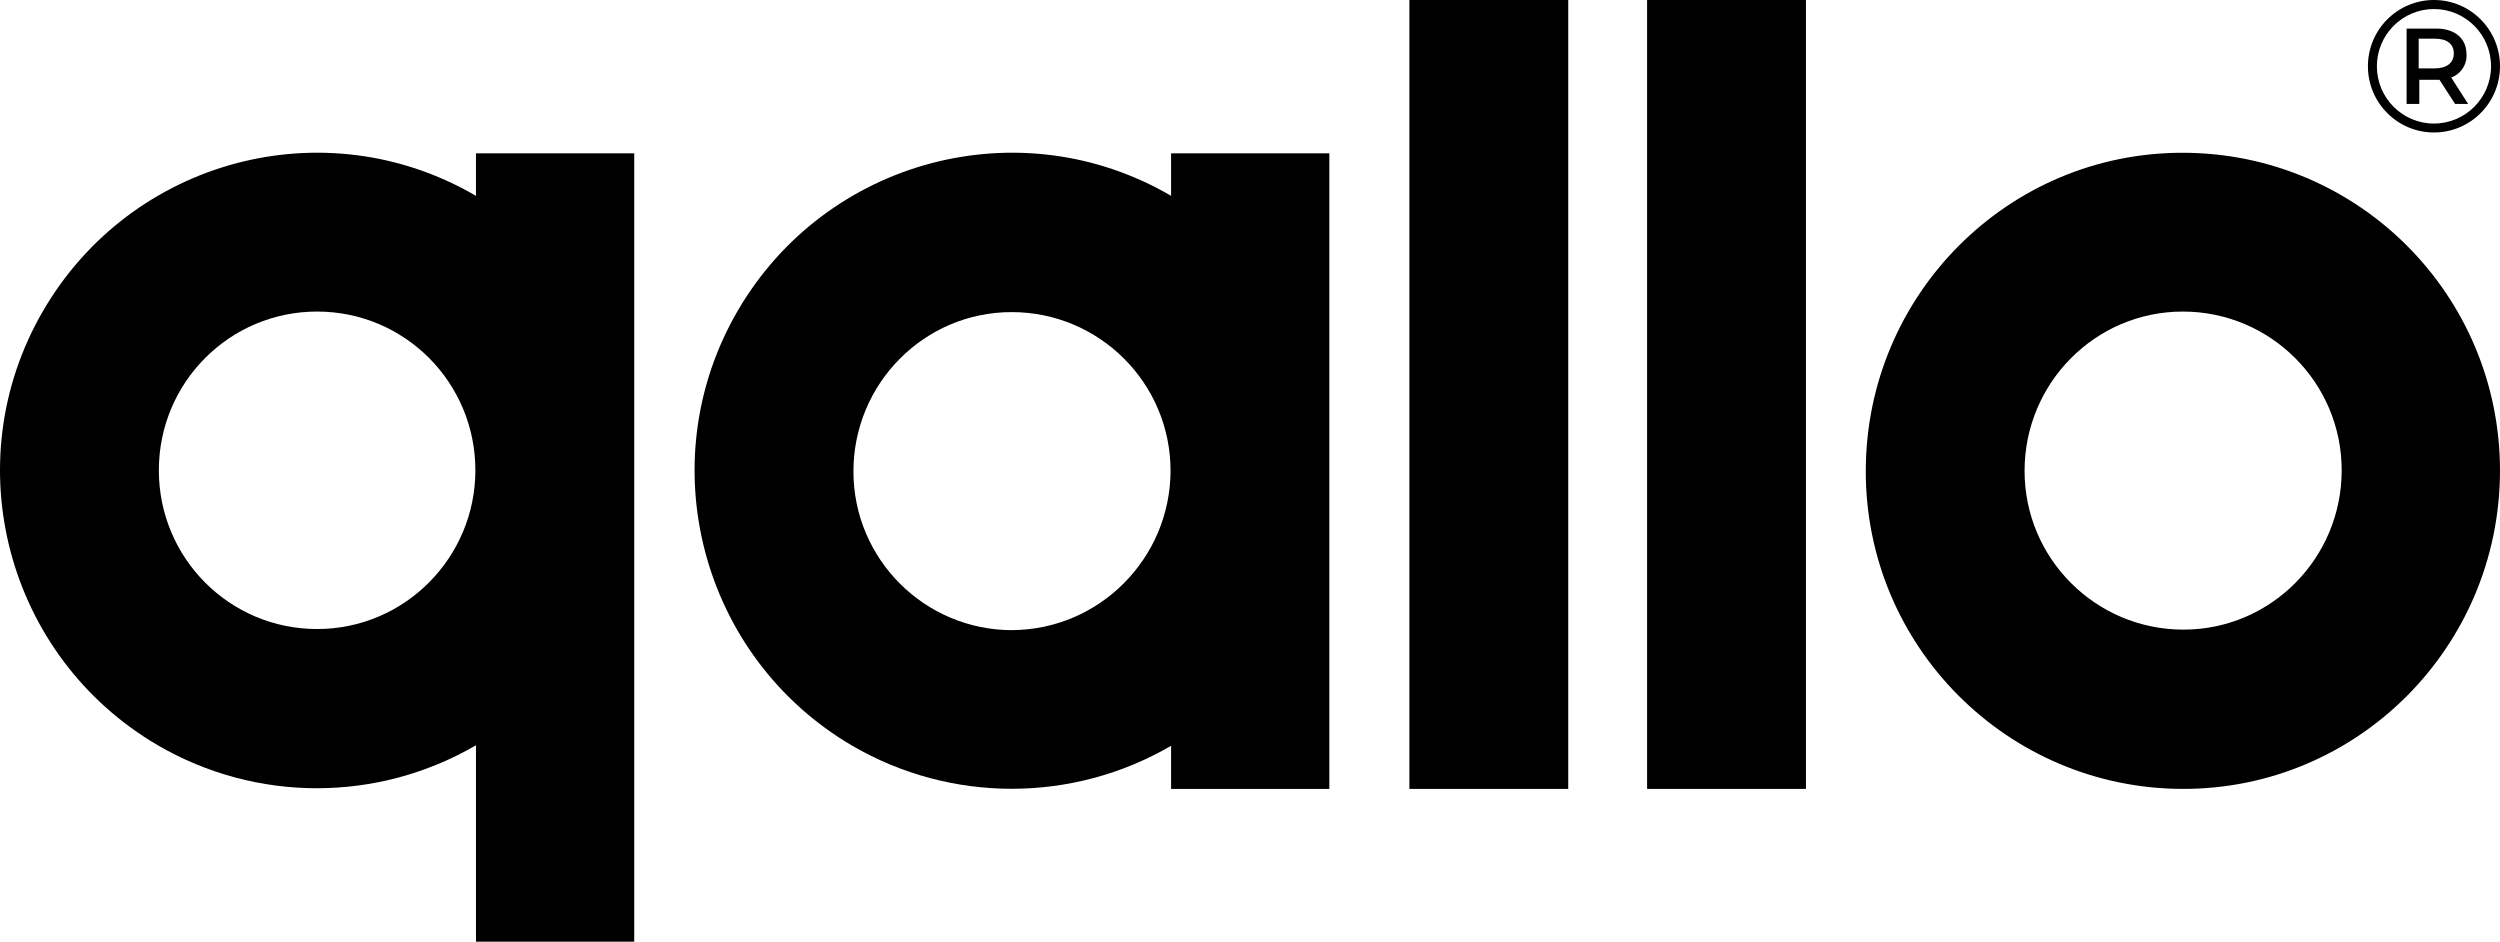
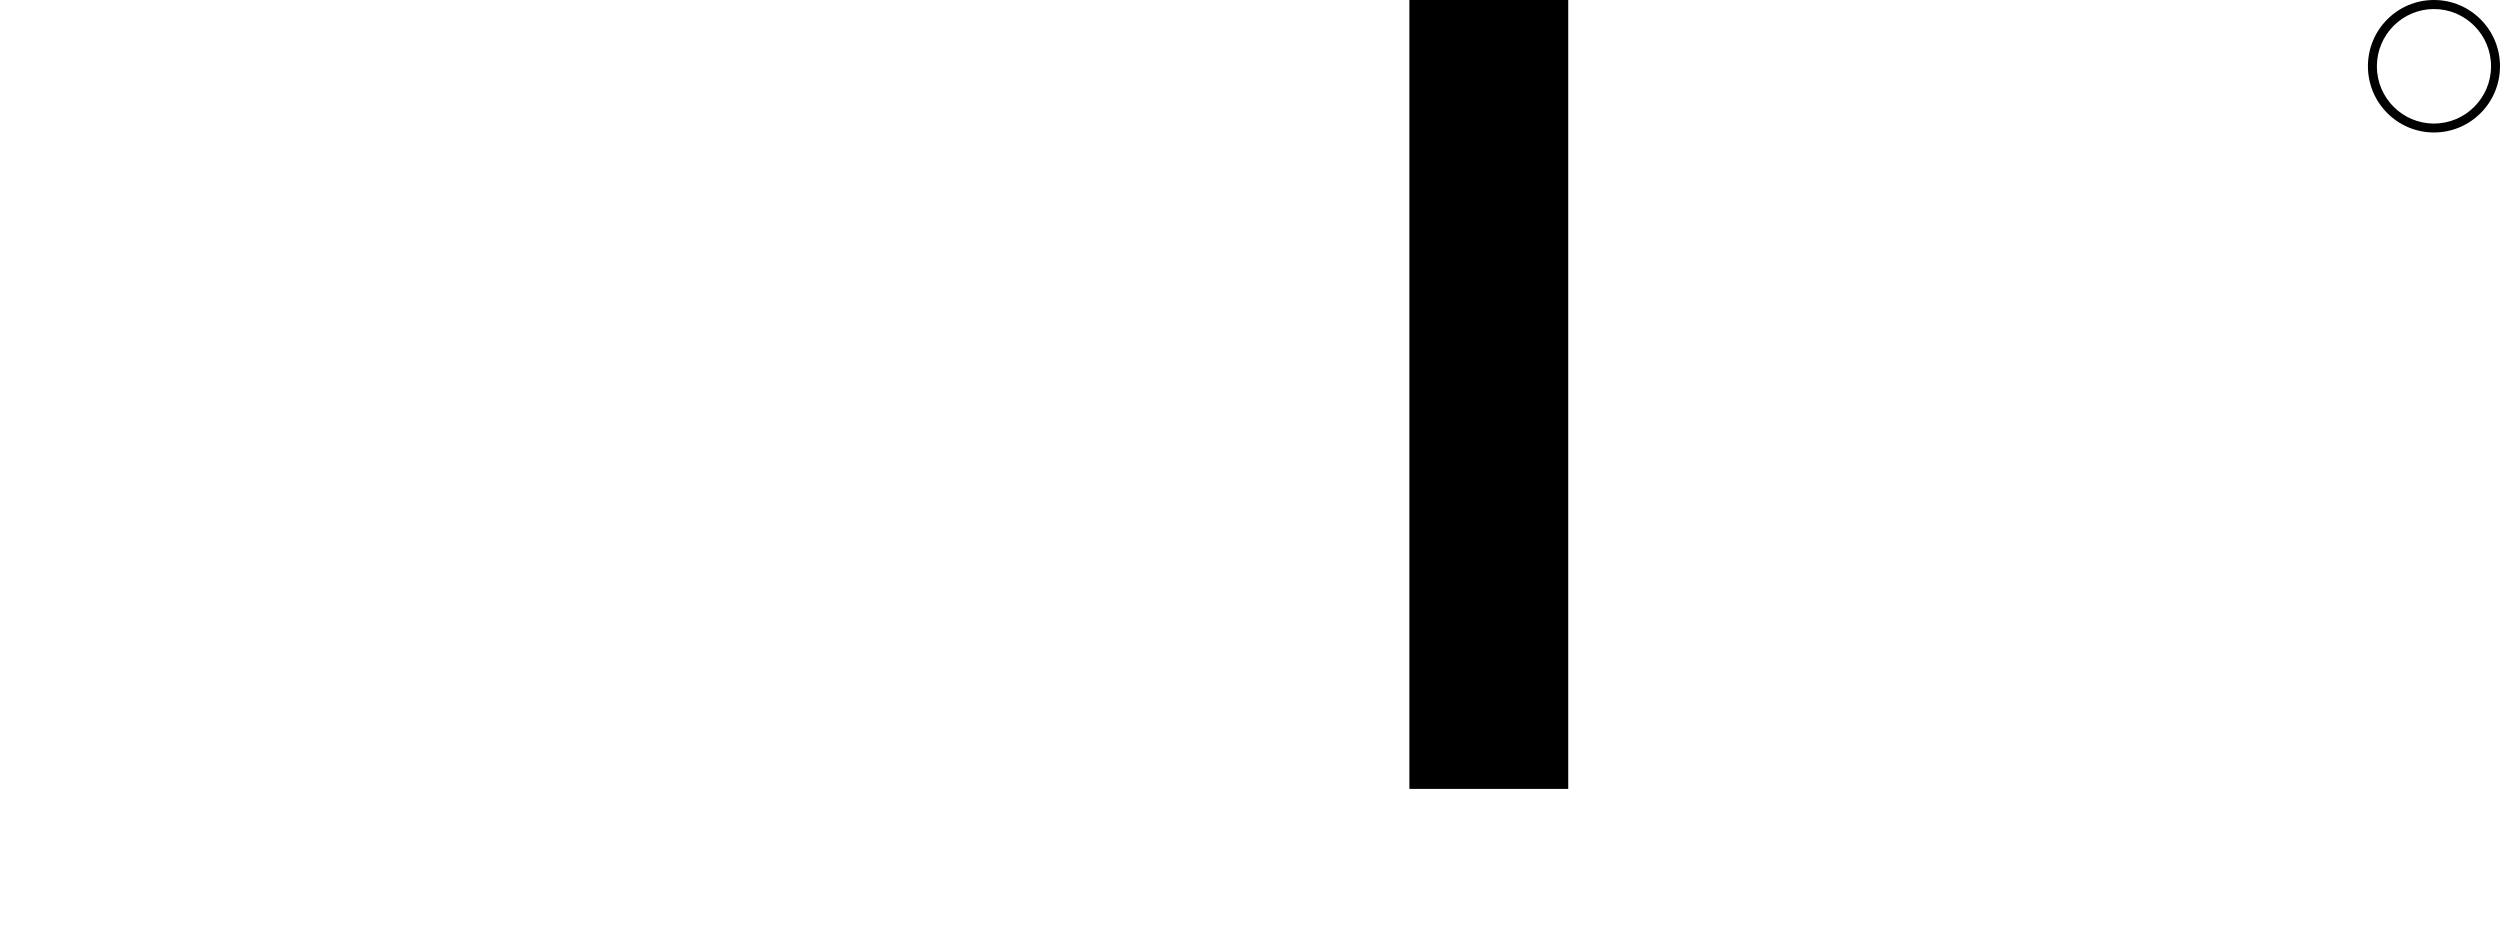
<svg xmlns="http://www.w3.org/2000/svg" id="Laag_2" viewBox="0 0 466 175" width="300px" height="113px" preserveAspectRatio="none">
  <g id="Qallo_Logo_Alternative_Black">
    <g id="Qallo__Logo_Alternative_Black">
      <g id="Letters">
-         <path id="o" d="m406.99,28.39c-32.65-.1-59.11,26.36-59.21,59.01-.1,32.65,26.36,59.11,59.01,59.21,32.65.1,59.11-26.36,59.21-59.01h0v-.1c0-32.65-26.36-59.01-59.01-59.11Zm0,88.62c-16.32,0-29.61-13.18-29.61-29.5s13.18-29.61,29.5-29.61,29.61,13.18,29.61,29.5h0c0,16.32-13.18,29.61-29.5,29.61Z" />
-         <rect id="l2" x="307.02" width="29.61" height="146.61" />
        <rect id="l1" x="262.71" width="29.61" height="146.61" />
-         <path id="a" d="m218.3,36.4c-28.19-16.43-64.38-6.79-80.81,21.39-16.43,28.19-6.79,64.38,21.39,80.81,18.35,10.65,41.06,10.65,59.41,0v8.01h29.5V28.49h-29.5v7.91h0Zm-29.61,80.71c-16.32,0-29.61-13.18-29.61-29.5s13.18-29.61,29.5-29.61,29.61,13.18,29.61,29.5h0v.1c-.1,16.22-13.28,29.4-29.5,29.5h0Z" />
-         <path id="q" d="m88.72,36.4C60.54,19.97,24.44,29.61,8.02,57.79c-16.43,28.19-6.79,64.28,21.39,80.71,18.35,10.65,40.96,10.65,59.31,0v36.5h29.5V28.49h-29.5v7.91Zm-29.61,80.5c-16.32,0-29.5-13.18-29.5-29.5s13.18-29.5,29.5-29.5,29.5,13.18,29.5,29.5h0c0,16.22-13.18,29.5-29.5,29.5h0Z" />
      </g>
      <g id="R">
-         <path id="R-2" d="m459.75,10.04c0-2.91-2.18-4.73-5.64-4.73h-5.52v14.01h2.37v-4.49h3.76l2.91,4.49h2.43l-3.15-4.91c1.82-.67,2.97-2.43,2.85-4.37Zm-5.88,2.67h-3.03v-5.52h3.03c2.24,0,3.52.97,3.52,2.73s-1.33,2.79-3.52,2.79h0Z" />
        <path id="Circle" d="m453.69,0c-6.8,0-12.31,5.51-12.31,12.31s5.51,12.31,12.31,12.31,12.31-5.51,12.31-12.31-5.51-12.31-12.31-12.31Zm0,22.96c-5.88,0-10.64-4.77-10.64-10.64s4.77-10.64,10.64-10.64,10.64,4.77,10.64,10.64-4.77,10.64-10.64,10.64Z" />
      </g>
    </g>
  </g>
</svg>